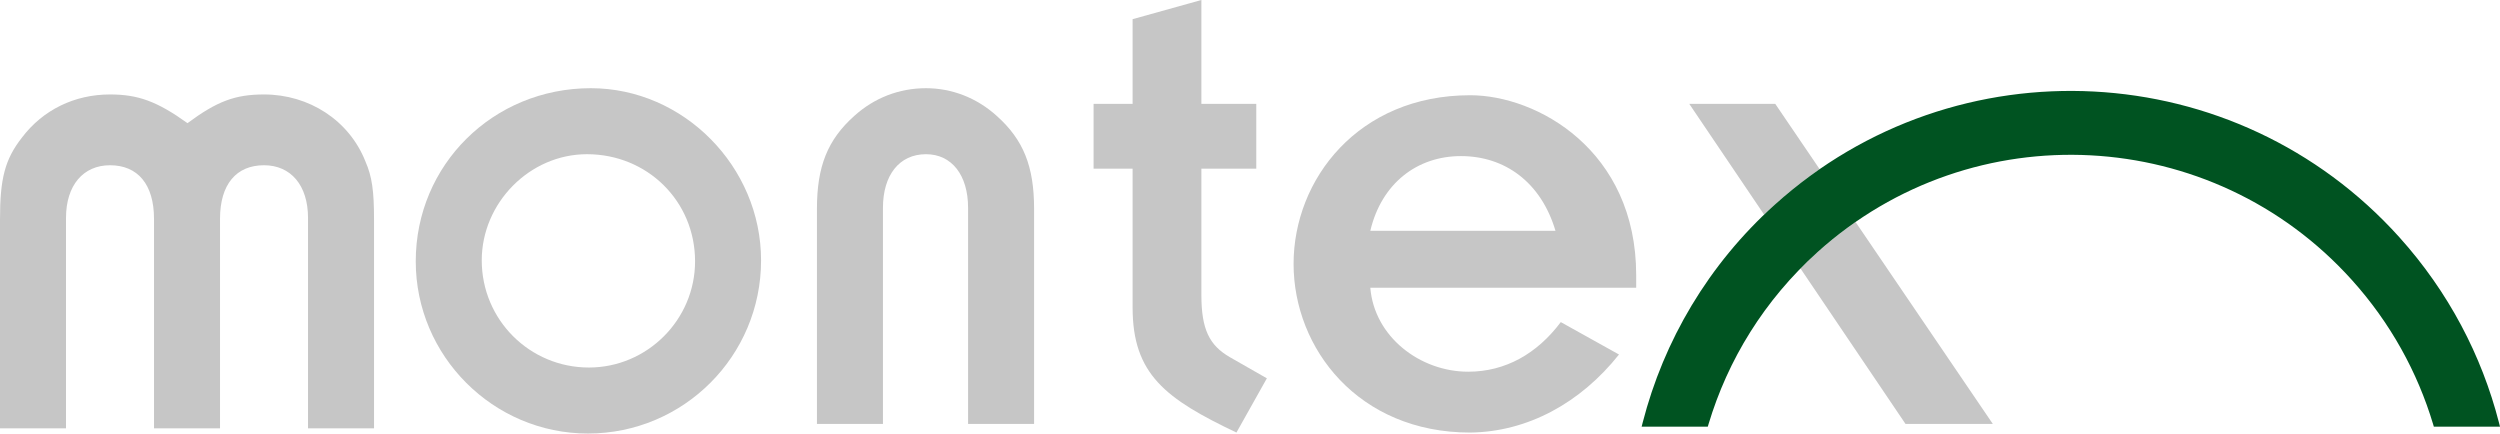
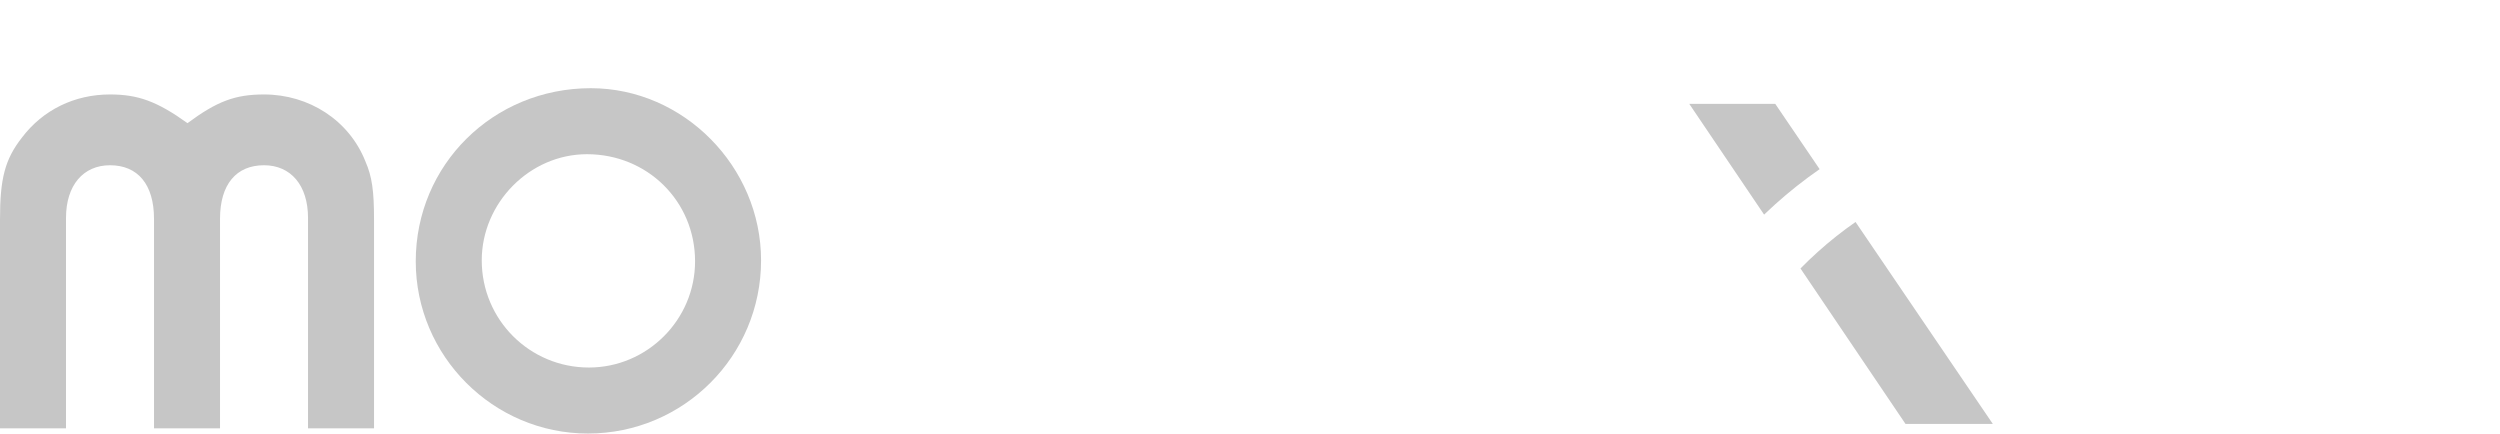
<svg xmlns="http://www.w3.org/2000/svg" version="1.1" x="0px" y="0px" width="711.7px" height="123.416px" viewBox="0 0 711.7 123.416" xml:space="preserve">
  <g id="Hintergrund">
</g>
  <g id="Hilfslinien_anzeigen" display="none">
</g>
  <g id="Vordergrund">
    <path fill-rule="evenodd" clip-rule="evenodd" fill="#C6C6C6" d="M43.844,121.93h18.79V62.292c0-9.803,4.63-15.25,12.527-15.25   c7.625,0,12.527,5.719,12.527,14.978v59.91h18.79V62.564c0-8.17-0.545-12.254-2.451-16.611C99.397,34.243,87.959,26.89,75.16,26.89   c-8.17,0-13.343,1.907-21.785,8.17c-8.715-6.263-14.161-8.17-22.058-8.17c-10.076,0-19.062,4.357-25.054,12.255   C1.362,45.408,0,50.854,0,62.564v59.366h18.791V62.02c0-9.259,4.901-14.978,12.526-14.978c7.897,0,12.527,5.447,12.527,15.25   V121.93z" />
    <path fill-rule="evenodd" clip-rule="evenodd" fill="#C6C6C6" d="M168.188,25.108c-27.776,0-49.834,21.786-49.834,49.29   c0,26.96,22.058,49.018,49.017,49.018c27.232,0,49.29-22.058,49.29-49.29C216.661,47.439,194.603,25.108,168.188,25.108z    M167.099,43.899c17.156,0,30.772,13.343,30.772,30.5c0,16.611-13.616,30.228-30.228,30.228c-16.884,0-30.5-13.617-30.5-30.5   C137.144,57.788,150.759,43.899,167.099,43.899z" />
-     <path fill-rule="evenodd" clip-rule="evenodd" fill="#C6C6C6" d="M294.384,120.693V59.421c0-11.982-2.996-19.607-10.62-26.415   c-5.719-5.174-12.8-7.897-20.152-7.897c-7.625,0-14.706,2.724-20.424,7.897c-7.625,6.808-10.62,14.433-10.62,26.415v61.272h18.79   V59.149c0-9.259,4.629-15.25,12.254-15.25c7.352,0,11.982,5.991,11.982,15.25v61.544H294.384z" />
-     <path fill-rule="evenodd" clip-rule="evenodd" fill="#C6C6C6" d="M311.32,48.013h11.109v39.541   c0,19.018,9.415,25.984,29.561,35.586l8.661-15.439l-10.544-6.026c-5.837-3.389-8.096-7.907-8.096-17.699V48.013h15.628V29.561   h-15.628V0l-19.582,5.46v24.101H311.32V48.013z" />
-     <path fill-rule="evenodd" clip-rule="evenodd" fill="#C6C6C6" d="M444.325,91.696c-6.778,9.038-15.816,14.122-26.361,14.122   c-13.745,0-26.737-9.979-27.866-23.913h75.692v-3.578c0-35.586-28.243-51.214-47.26-51.214c-31.821,0-50.274,23.913-50.274,48.014   c0,24.101,18.453,48.014,50.274,48.014c16.381-0.188,31.445-8.473,42.365-22.218L444.325,91.696z M390.098,65.713   c3.201-13.558,13.369-21.277,25.795-21.277c12.427,0,22.783,7.343,26.925,21.277H390.098z" />
    <path fill-rule="evenodd" clip-rule="evenodd" fill="#C6C6C6" d="M502.202,61.097l-21.306-31.536h24.478l12.639,18.593   c-4.391,3.039-8.638,6.392-12.712,10.06C504.248,59.161,503.215,60.122,502.202,61.097z M542.467,120.693L512.561,76.43   c1.576-1.607,3.211-3.176,4.907-4.702c3.452-3.108,7.05-5.952,10.768-8.532l39.085,57.498H542.467z" />
-     <path fill="#005321" d="M669.523,79.695c-39.789-44.19-107.865-47.757-152.055-7.968c-15.214,13.699-25.612,30.75-31.084,49.024   l-0.214,0.716h-18.834l0.324-1.254c5.961-23.129,18.563-44.821,37.642-62c51.653-46.509,131.228-42.339,177.737,9.313   c14.026,15.578,23.445,33.698,28.34,52.686l0.323,1.254h-18.836l-0.214-0.716C688.221,105.976,680.532,91.922,669.523,79.695z" />
  </g>
</svg>